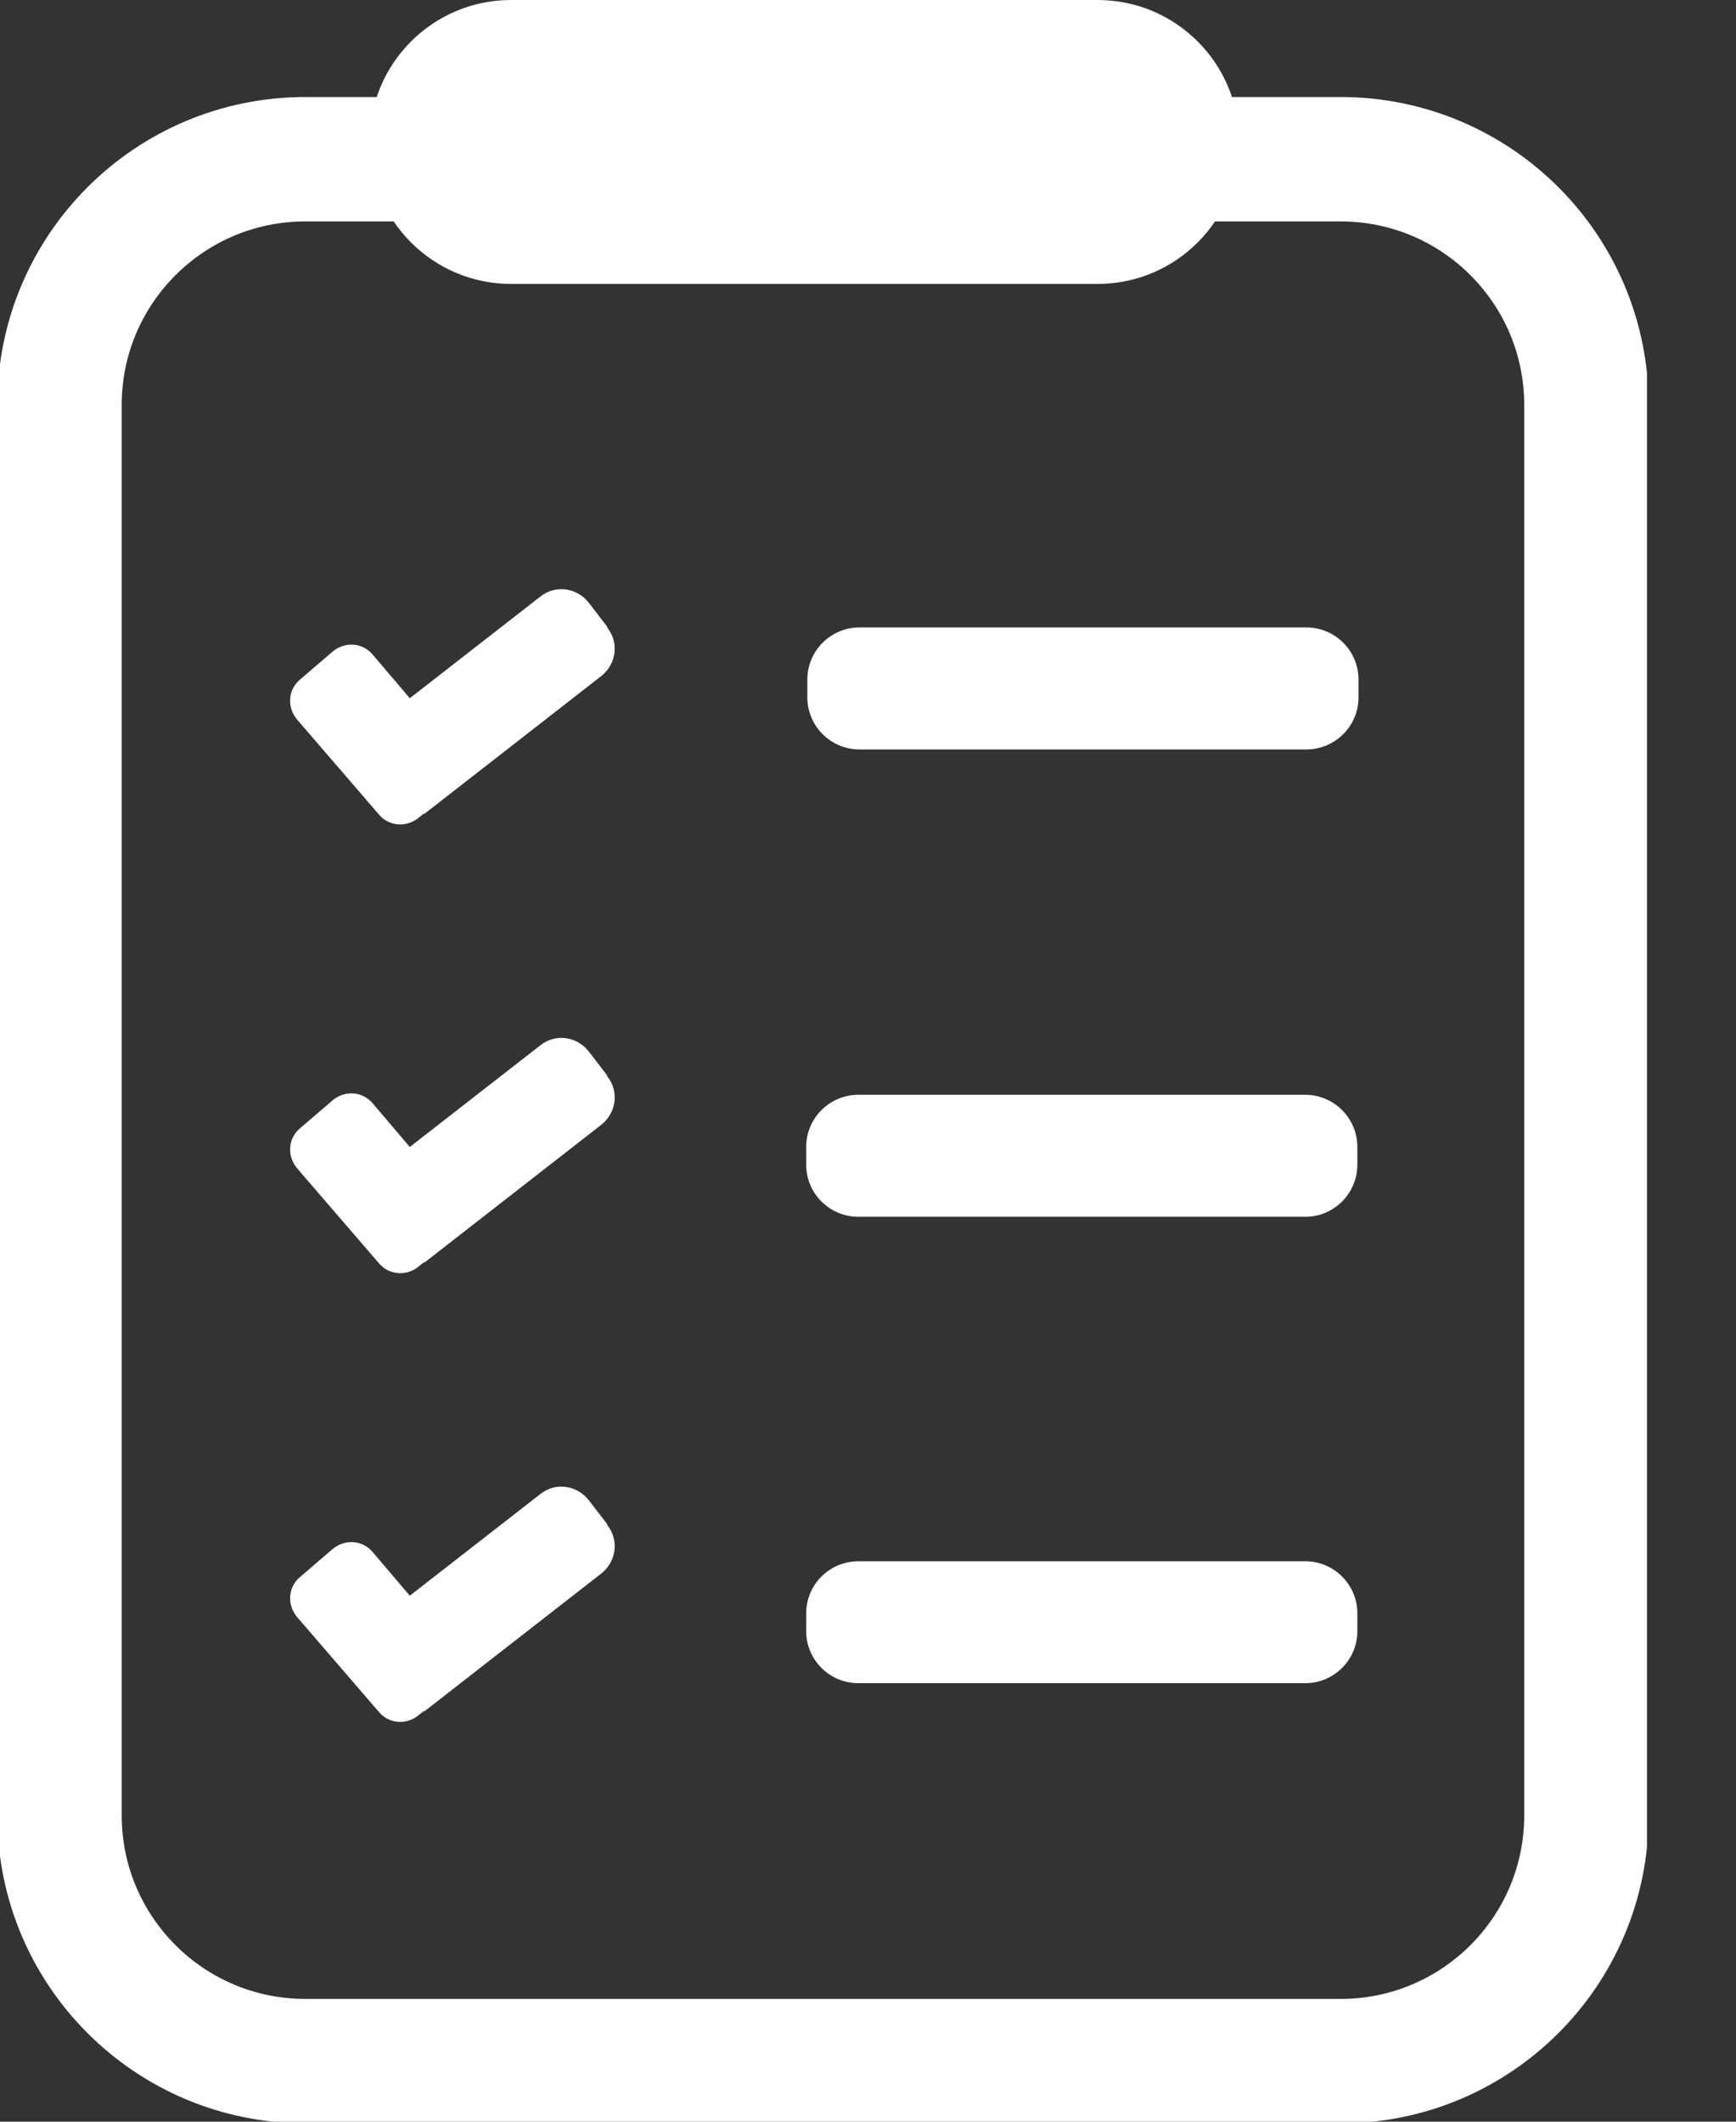
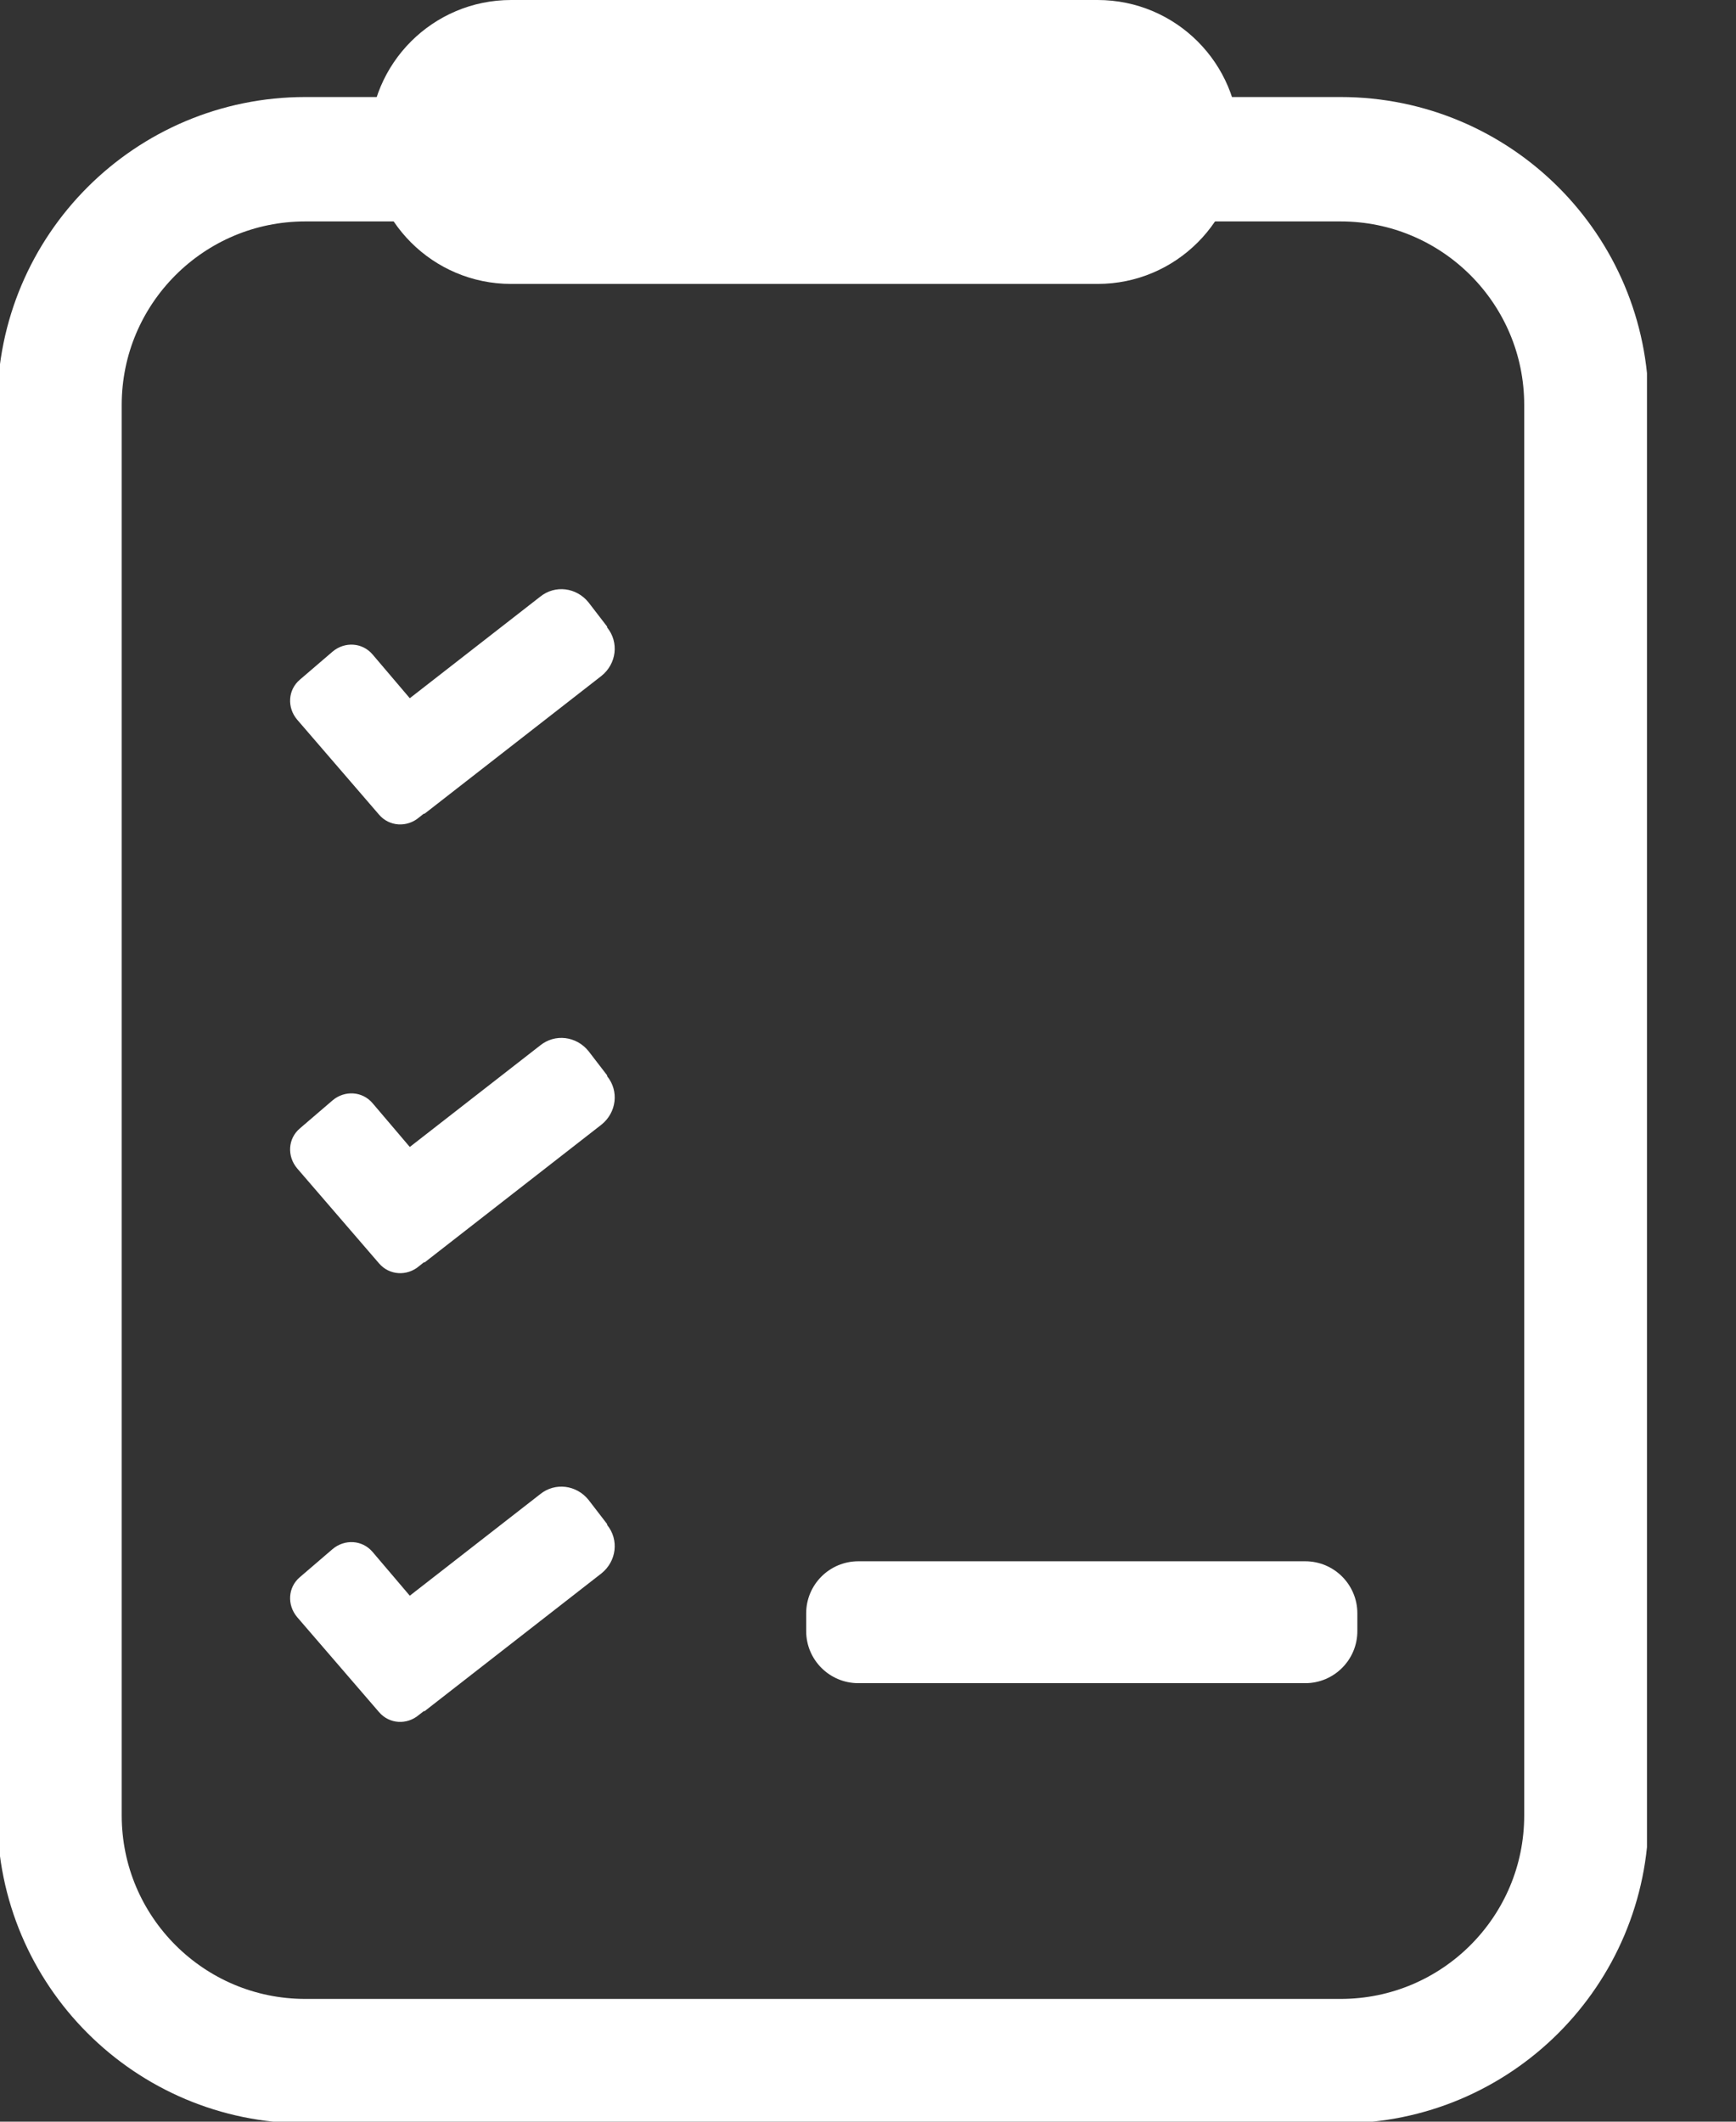
<svg xmlns="http://www.w3.org/2000/svg" width="18" id="Layer_1" height="22" fill="none" viewBox="0 0 18 22">
  <rect x="0" y="0" width="18" height="22" fill="#333333" stroke="none" />
  <g clip-path="url(#clip0_10335_3393)">
    <path d="M0.617 4.199L0.617 18.824C0.617 20.231 1.758 21.372 3.166 21.372H13.9C15.308 21.372 16.449 20.231 16.449 18.824V4.199C16.449 2.792 15.308 1.651 13.9 1.651H3.166C1.758 1.651 0.617 2.792 0.617 4.199Z" stroke="white" stroke-width="1.29" stroke-miterlimit="10" />
    <path d="M3.832 1.467V1.477C3.832 2.287 4.489 2.944 5.299 2.944L11.381 2.944C12.191 2.944 12.848 2.287 12.848 1.477V1.467C12.848 0.657 12.191 -0 11.381 -0L5.299 -0C4.489 -0 3.832 0.657 3.832 1.467Z" fill="white" />
-     <path d="M8.371 7.047V7.23C8.371 7.529 8.613 7.771 8.912 7.771H13.545C13.844 7.771 14.086 7.529 14.086 7.23V7.047C14.086 6.748 13.844 6.506 13.545 6.506H8.912C8.613 6.506 8.371 6.748 8.371 7.047Z" fill="white" />
-     <path d="M8.359 11.893V12.076C8.359 12.375 8.601 12.617 8.9 12.617H13.534C13.832 12.617 14.074 12.375 14.074 12.076V11.893C14.074 11.595 13.832 11.352 13.534 11.352H8.9C8.601 11.352 8.359 11.595 8.359 11.893Z" fill="white" />
    <path d="M8.359 16.729V16.913C8.359 17.211 8.601 17.453 8.9 17.453H13.534C13.832 17.453 14.074 17.211 14.074 16.913V16.729C14.074 16.431 13.832 16.189 13.534 16.189H8.9C8.601 16.189 8.359 16.431 8.359 16.729Z" fill="white" />
    <path d="M6.295 15.803L6.102 15.552C5.977 15.397 5.755 15.368 5.6 15.494L4.249 16.546L3.863 16.092C3.757 15.967 3.573 15.957 3.448 16.063L3.11 16.353C2.984 16.459 2.975 16.642 3.081 16.768L3.93 17.753C4.037 17.878 4.22 17.888 4.345 17.781L4.394 17.743C4.394 17.743 4.394 17.743 4.403 17.743L6.237 16.314C6.392 16.189 6.421 15.967 6.295 15.812V15.803Z" fill="white" />
    <path d="M6.295 11.15L6.102 10.899C5.977 10.744 5.755 10.715 5.6 10.841L4.249 11.893L3.863 11.439C3.757 11.314 3.573 11.304 3.448 11.41L3.11 11.7C2.984 11.806 2.975 11.989 3.081 12.115L3.93 13.1C4.037 13.225 4.22 13.235 4.345 13.129L4.394 13.09C4.394 13.09 4.394 13.09 4.403 13.09L6.237 11.661C6.392 11.536 6.421 11.314 6.295 11.159V11.15Z" fill="white" />
    <path d="M6.295 6.497L6.102 6.246C5.977 6.091 5.755 6.062 5.6 6.188L4.249 7.24L3.863 6.786C3.757 6.661 3.573 6.651 3.448 6.757L3.11 7.047C2.984 7.153 2.975 7.337 3.081 7.462L3.93 8.447C4.037 8.572 4.22 8.582 4.345 8.476L4.394 8.437C4.394 8.437 4.394 8.437 4.403 8.437L6.237 7.008C6.392 6.883 6.421 6.661 6.295 6.506V6.497Z" fill="white" />
  </g>
  <defs>
    <clipPath id="clip0_10335_3393">
      <rect width="17.077" height="22" fill="white" />
    </clipPath>
  </defs>
</svg>